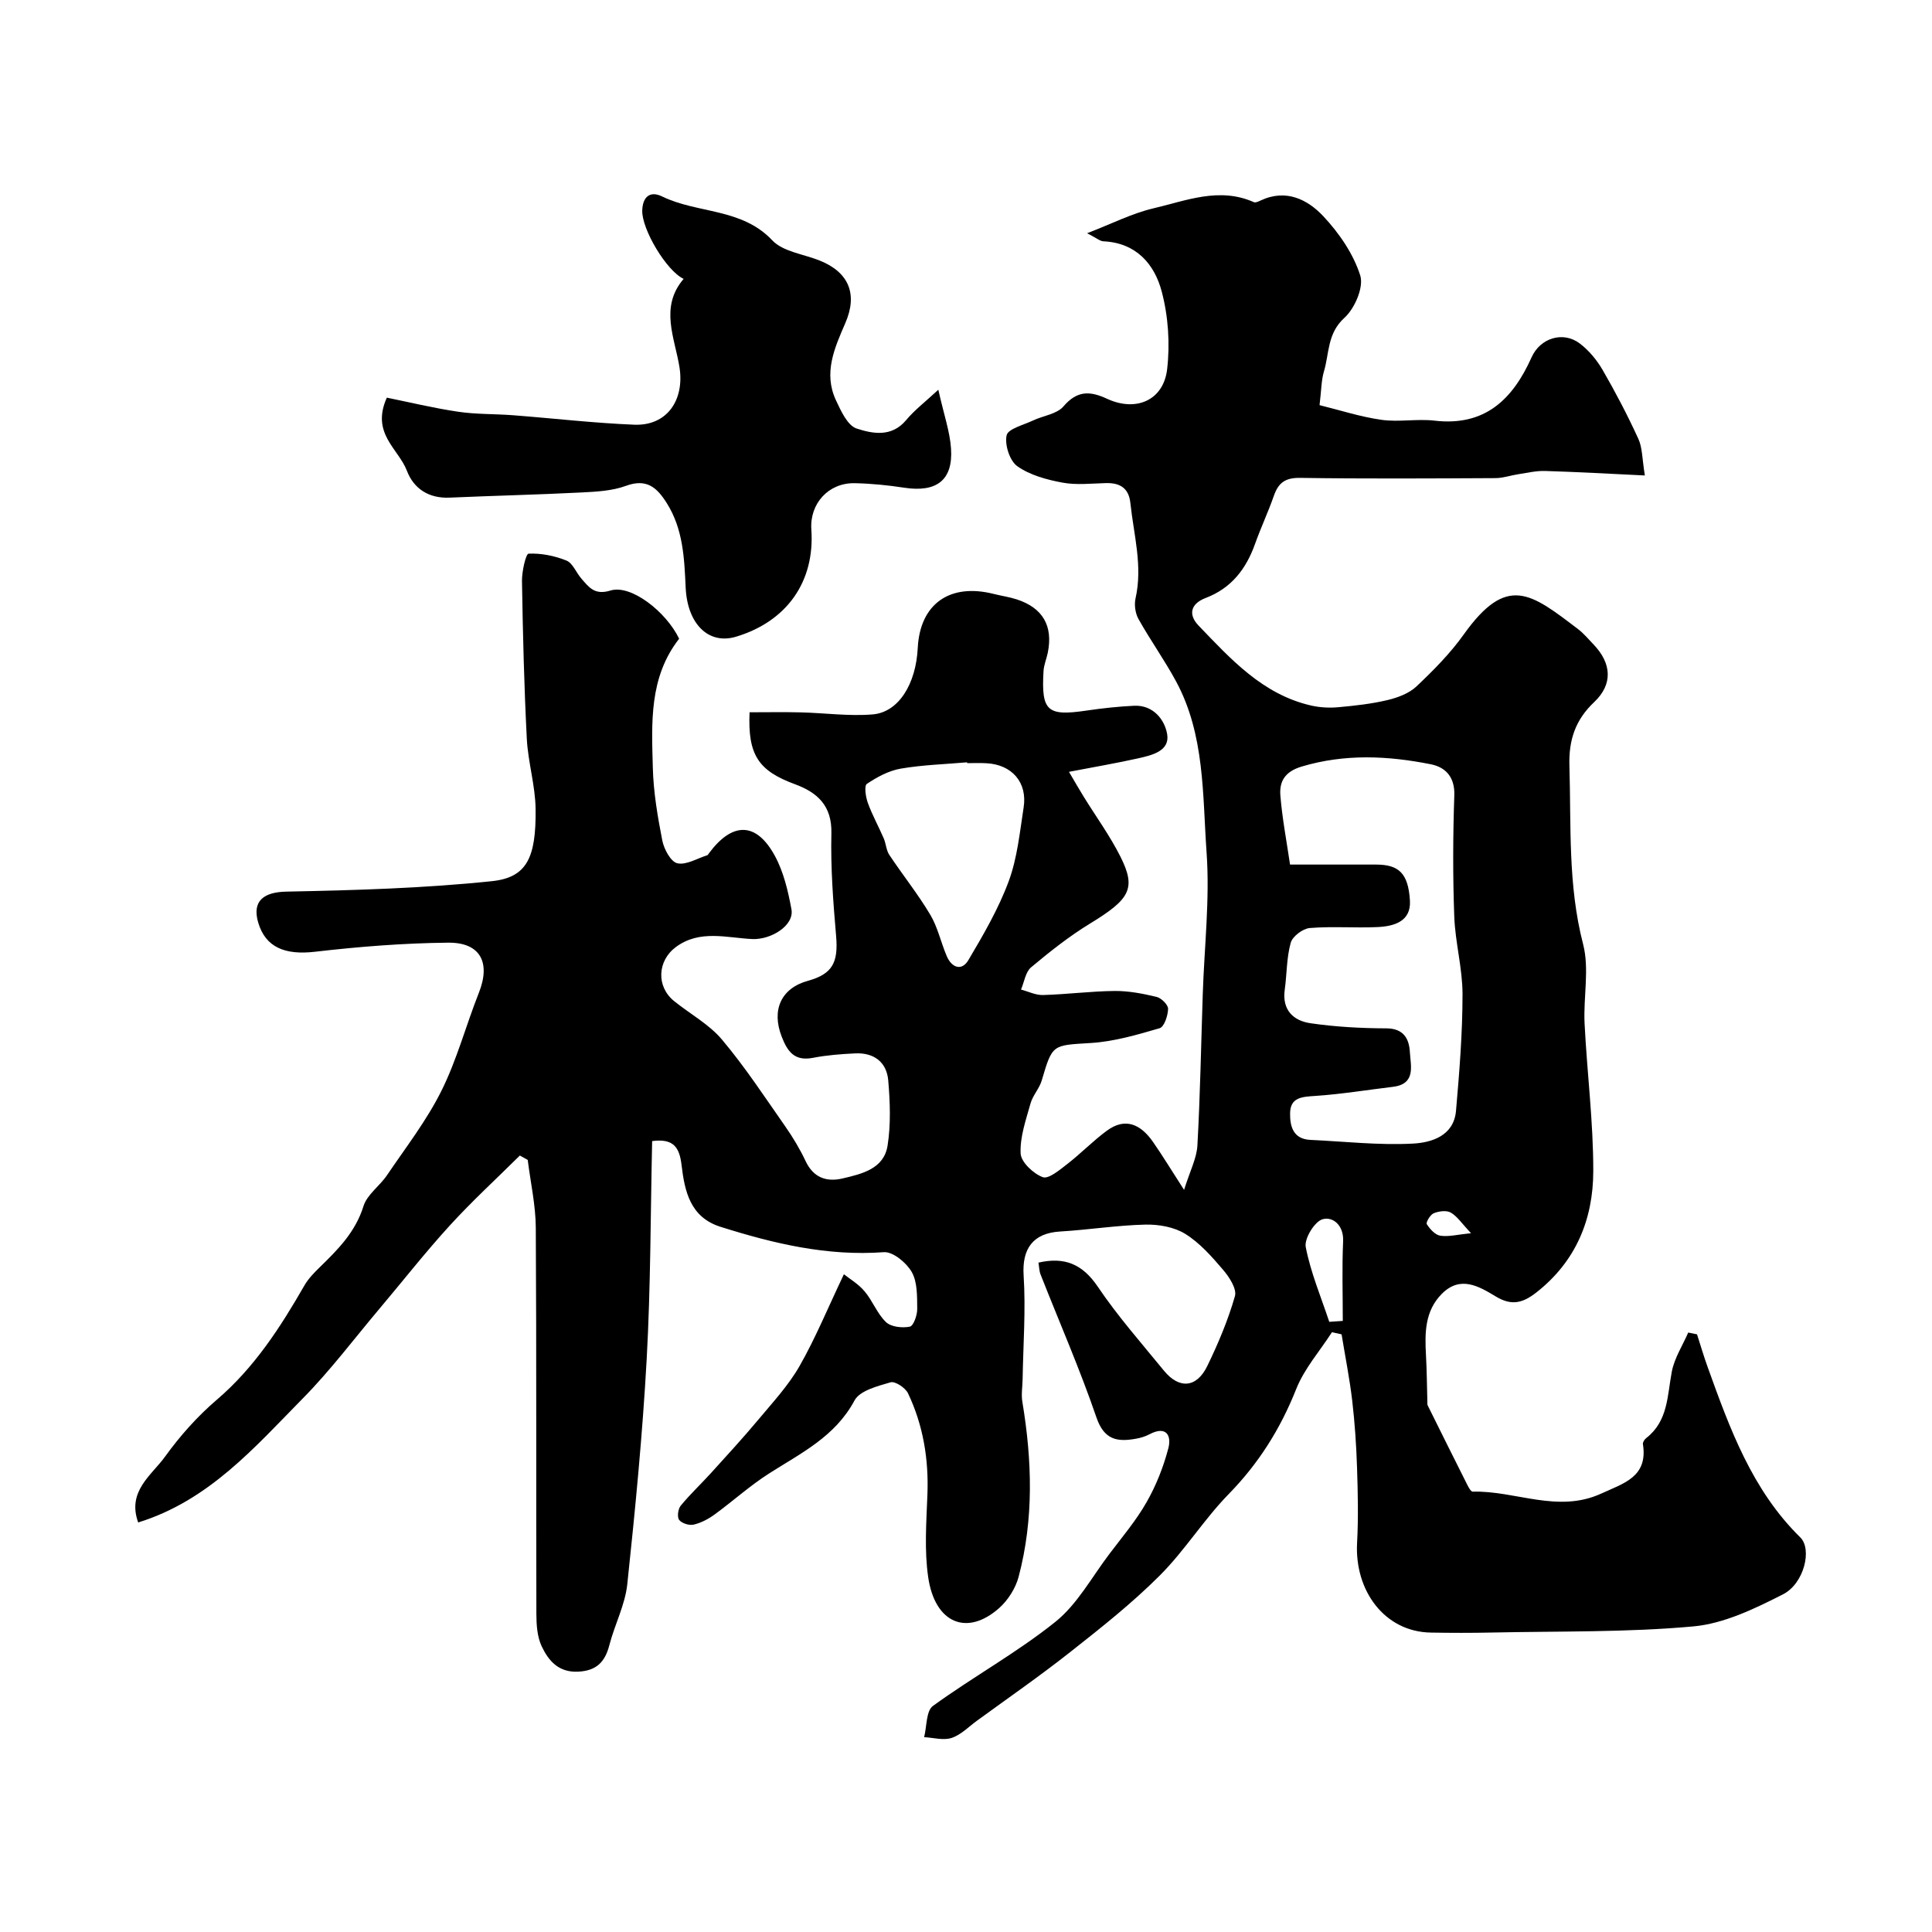
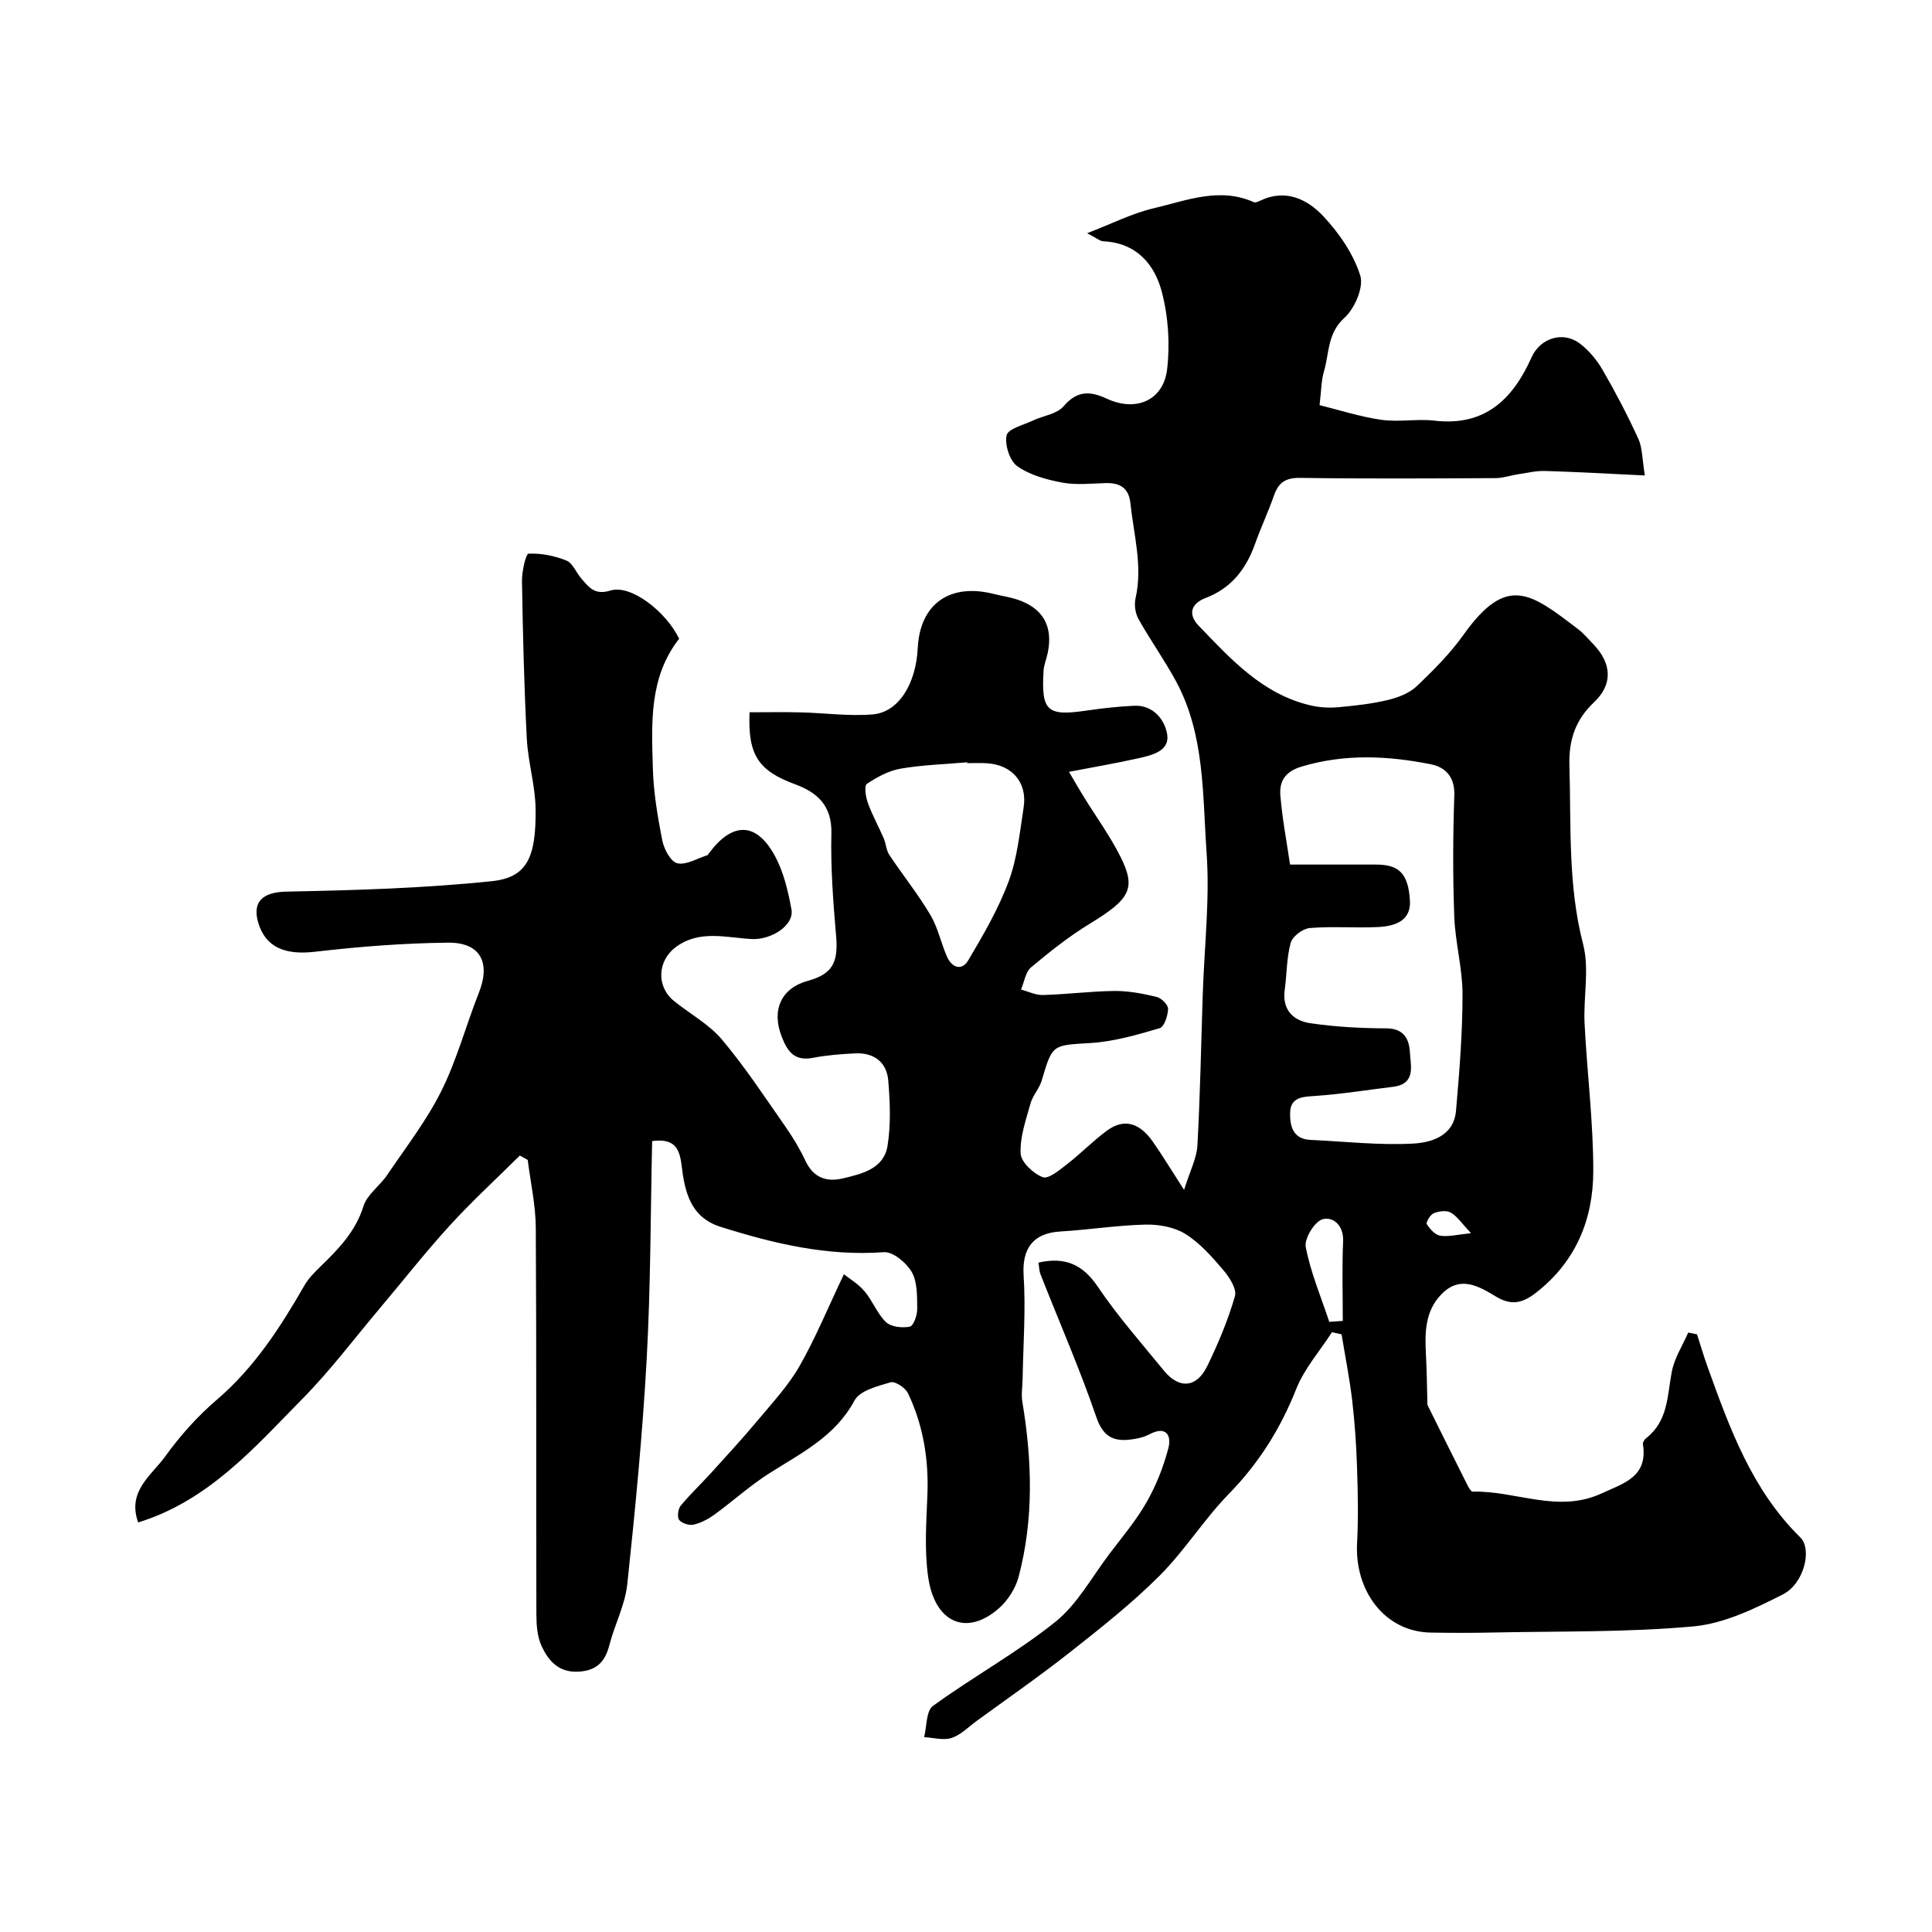
<svg xmlns="http://www.w3.org/2000/svg" enable-background="new 0 0 400 400" viewBox="0 0 400 400">
  <path d="m215 261.41c5.41-1.23 9.11.29 12.28 4.98 4.11 6.1 9.03 11.67 13.7 17.39 3.16 3.86 6.77 3.58 8.98-.97 2.26-4.66 4.3-9.5 5.72-14.46.43-1.49-1.18-3.97-2.47-5.47-2.33-2.73-4.82-5.56-7.82-7.42-2.29-1.42-5.48-1.98-8.24-1.92-5.89.14-11.76 1.08-17.65 1.43-5.65.33-7.92 3.58-7.57 9.08.46 7.14-.09 14.35-.21 21.53-.03 1.56-.31 3.16-.05 4.67 2.02 12.14 2.39 24.25-.78 36.23-.63 2.36-2.19 4.82-4.02 6.45-6.66 5.91-13.31 3.16-14.7-6.4-.81-5.58-.38-11.37-.16-17.05.29-7.36-.87-14.4-4.02-21.02-.54-1.13-2.66-2.54-3.6-2.27-2.69.79-6.37 1.71-7.47 3.76-4.01 7.48-11.04 10.88-17.65 15.09-3.98 2.53-7.52 5.75-11.35 8.54-1.28.93-2.8 1.73-4.32 2.08-.92.21-2.44-.27-2.99-.98-.45-.59-.23-2.27.32-2.94 1.95-2.37 4.21-4.49 6.28-6.77 3.3-3.64 6.63-7.26 9.78-11.03 2.99-3.58 6.23-7.07 8.53-11.08 3.28-5.74 5.81-11.91 9.2-19.04 1.08.87 2.95 1.96 4.27 3.52 1.68 1.97 2.61 4.64 4.45 6.39 1.06 1.01 3.37 1.25 4.93.94.76-.15 1.55-2.39 1.53-3.67-.03-2.59.06-5.54-1.13-7.64-1.09-1.92-3.9-4.25-5.78-4.11-11.74.86-22.81-1.78-33.81-5.25-6.32-1.99-7.43-7.41-8.07-12.78-.44-3.73-1.7-5.55-6.09-4.97-.34 15.03-.3 30.1-1.13 45.12-.86 15.58-2.37 31.13-4.02 46.65-.46 4.27-2.61 8.33-3.7 12.56-.9 3.48-2.63 5.32-6.44 5.52-4.07.21-6.16-2.25-7.57-5.23-.94-1.97-1.1-4.45-1.11-6.7-.07-26.66.04-53.33-.12-79.99-.03-4.68-1.09-9.36-1.67-14.03-.54-.3-1.08-.61-1.63-.91-4.85 4.81-9.89 9.43-14.49 14.47-5.09 5.57-9.75 11.53-14.62 17.3-5.23 6.2-10.13 12.74-15.81 18.5-9.98 10.13-19.43 21.15-34.1 25.7-2.35-6.49 2.8-9.78 5.6-13.68 3.07-4.26 6.67-8.3 10.66-11.71 7.78-6.65 13.15-14.97 18.15-23.67.8-1.4 1.99-2.62 3.16-3.76 3.78-3.68 7.41-7.31 9.07-12.66.75-2.41 3.36-4.18 4.87-6.41 3.88-5.73 8.18-11.28 11.25-17.43 3.23-6.47 5.1-13.6 7.78-20.36 2.46-6.2.35-10.42-6.35-10.36-9.2.09-18.43.82-27.58 1.88-6.19.72-10.24-.89-11.76-6.04-1.32-4.48 1.15-6.32 5.84-6.41 14.19-.28 28.42-.69 42.52-2.16 7.25-.76 9.19-4.82 9.07-14.95-.06-4.86-1.57-9.68-1.82-14.55-.56-10.87-.82-21.77-1-32.65-.03-1.97.8-5.64 1.37-5.66 2.6-.12 5.39.44 7.84 1.43 1.31.53 2 2.49 3.08 3.72 1.57 1.8 2.74 3.5 6.04 2.48 4.22-1.3 11.49 4.35 14.21 9.98-6.28 8.04-5.69 17.49-5.45 26.72.13 5.04.99 10.09 1.96 15.05.35 1.79 1.75 4.41 3.11 4.72 1.84.42 4.11-1.01 6.2-1.66.13-.04.23-.24.32-.37 4.87-6.58 9.82-6.58 13.67.48 1.82 3.34 2.74 7.29 3.44 11.08.62 3.35-4.22 6.34-8.13 6.16-5.29-.25-10.84-2-15.78 1.64-3.86 2.85-4.11 8.18-.4 11.19 3.31 2.68 7.25 4.8 9.93 7.99 4.77 5.66 8.86 11.91 13.12 18 1.58 2.26 3.02 4.67 4.2 7.17 1.62 3.43 4.34 4.36 7.67 3.57 4-.94 8.53-1.99 9.29-6.78.7-4.41.52-9.03.14-13.51-.32-3.77-2.94-5.77-6.8-5.6-2.93.14-5.89.36-8.77.92-3.81.74-5.27-1.24-6.49-4.39-2.14-5.5-.15-10.02 5.45-11.56 5.05-1.4 6.29-3.78 5.82-9.24-.61-7.07-1.15-14.2-.98-21.28.14-5.74-2.91-8.47-7.53-10.17-7.58-2.79-9.8-6.06-9.41-14.9 3.52 0 7.07-.07 10.62.02 4.96.12 9.96.83 14.87.42 5.36-.44 8.96-6.29 9.33-13.75.46-9.12 6.62-13.5 15.74-11.19 1.57.4 3.2.62 4.74 1.12 5.42 1.76 7.57 5.5 6.44 11.06-.26 1.27-.81 2.52-.88 3.8-.48 8.32.76 9.37 8.95 8.16 3.24-.48 6.51-.83 9.78-.99 4.03-.2 6.38 2.95 6.87 5.89.59 3.52-3.22 4.37-6.07 5.01-4.4.98-8.85 1.74-14.26 2.78 1.31 2.23 2.14 3.68 3.02 5.1 2.56 4.16 5.47 8.14 7.65 12.49 3.3 6.59 1.94 8.79-6.32 13.83-4.31 2.63-8.32 5.81-12.2 9.06-1.16.98-1.41 3.04-2.08 4.6 1.52.4 3.06 1.18 4.57 1.13 4.94-.14 9.86-.79 14.8-.84 2.91-.03 5.87.55 8.71 1.23.99.24 2.4 1.65 2.37 2.48-.04 1.4-.8 3.72-1.75 4-4.65 1.36-9.42 2.76-14.22 3.06-7.99.5-7.96.17-10.19 7.76-.49 1.67-1.85 3.08-2.32 4.75-.95 3.41-2.21 6.94-2.05 10.36.08 1.79 2.63 4.18 4.58 4.91 1.2.45 3.53-1.52 5.1-2.74 2.82-2.18 5.33-4.8 8.2-6.9 3.88-2.84 7.04-1.2 9.49 2.29 1.95 2.79 3.71 5.71 6.47 9.98 1.22-3.91 2.61-6.52 2.76-9.2.58-10.44.76-20.9 1.11-31.36.32-9.77 1.48-19.59.79-29.29-.85-11.96-.34-24.38-6.33-35.45-2.38-4.4-5.31-8.5-7.76-12.87-.67-1.19-.92-2.96-.62-4.29 1.52-6.72-.38-13.19-1.07-19.76-.33-3.1-2.17-4.19-5.09-4.11-3 .08-6.08.44-8.98-.1-3.24-.6-6.71-1.54-9.33-3.39-1.58-1.11-2.65-4.44-2.22-6.4.3-1.36 3.5-2.14 5.46-3.07 2.11-1 4.93-1.32 6.3-2.91 2.82-3.3 5.45-3.25 9.03-1.59 6.02 2.79 11.69.31 12.44-6.1.62-5.28.24-10.97-1.12-16.11-1.5-5.68-5.3-10.08-12.07-10.39-.72-.03-1.4-.67-3.38-1.67 5.22-2.01 9.32-4.12 13.67-5.14 6.82-1.59 13.69-4.49 20.87-1.29.34.15.94-.14 1.37-.34 5.23-2.48 9.72-.25 13.01 3.26 3.26 3.48 6.21 7.77 7.63 12.24.77 2.42-1.13 6.84-3.26 8.77-3.59 3.24-3.13 7.37-4.26 11.14-.54 1.82-.52 3.8-.9 6.95 4.16 1.02 8.43 2.42 12.82 3.04 3.59.51 7.36-.25 10.98.17 10.46 1.22 16.21-4.43 20.1-13.12 1.78-3.98 6.5-5.48 9.97-2.86 1.89 1.43 3.54 3.42 4.74 5.49 2.68 4.63 5.17 9.4 7.4 14.27.84 1.84.77 4.1 1.34 7.57-7.31-.35-13.97-.73-20.65-.93-1.84-.06-3.7.39-5.54.67-1.59.24-3.16.8-4.74.81-13.5.07-27 .15-40.49-.05-3.03-.04-4.45 1.02-5.38 3.68-1.18 3.38-2.71 6.63-3.91 10-1.85 5.19-4.91 9.16-10.21 11.18-3.15 1.2-3.66 3.46-1.47 5.73 6.71 6.98 13.29 14.26 23.32 16.55 1.81.41 3.77.51 5.62.34 3.41-.31 6.86-.69 10.18-1.48 2.12-.51 4.46-1.38 5.99-2.83 3.52-3.33 6.99-6.83 9.79-10.76 8.97-12.57 13.9-8.52 23.66-1.1 1.18.9 2.15 2.08 3.19 3.16 3.79 3.95 4.04 8.27.15 11.95-3.9 3.68-5.29 7.85-5.13 13.19.37 12.35-.34 24.68 2.83 36.91 1.34 5.16.04 10.95.31 16.44.51 10.21 1.82 20.4 1.8 30.6-.02 9.92-3.58 18.68-11.81 25.11-2.83 2.21-5.13 2.76-8.36.82-3.47-2.09-7.34-4.44-11.2-.54-3.51 3.55-3.52 8.06-3.27 12.63.18 3.21.2 6.43.29 9.65.01.27-.04.58.07.81 2.72 5.49 5.45 10.97 8.2 16.44.27.54.75 1.42 1.12 1.41 8.87-.24 17.6 4.54 26.63.39 4.66-2.14 9.68-3.45 8.61-10.23-.06-.38.32-.97.67-1.24 4.57-3.54 4.36-8.8 5.31-13.77.54-2.81 2.23-5.4 3.4-8.09.61.12 1.21.25 1.82.37.73 2.27 1.4 4.56 2.21 6.8 4.58 12.73 9.18 25.43 19.18 35.25 2.47 2.43.8 9.54-3.59 11.78-5.84 2.97-12.2 6.06-18.56 6.64-13.84 1.26-27.83.97-41.75 1.27-4.19.09-8.38.08-12.57.01-9.62-.14-15.84-8.69-15.3-18.58.28-5.18.16-10.39-.01-15.58-.15-4.61-.46-9.22-.99-13.79-.54-4.62-1.46-9.2-2.21-13.8-.66-.15-1.33-.29-1.99-.44-2.52 3.91-5.73 7.54-7.41 11.78-3.27 8.23-7.76 15.38-13.97 21.73-5.14 5.26-9.1 11.7-14.3 16.89-5.72 5.72-12.13 10.79-18.5 15.81-6.28 4.96-12.87 9.52-19.34 14.24-1.71 1.25-3.31 2.92-5.23 3.55-1.7.56-3.78-.06-5.69-.16.57-2.21.4-5.44 1.83-6.47 8.29-6.02 17.37-11.01 25.34-17.4 4.56-3.66 7.56-9.29 11.2-14.08 2.66-3.51 5.54-6.92 7.7-10.72 1.97-3.45 3.48-7.28 4.49-11.13.7-2.66-.43-4.73-3.88-2.92-.85.45-1.81.75-2.76.92-3.89.71-6.64.31-8.25-4.41-3.42-9.99-7.67-19.69-11.54-29.53-.31-.74-.3-1.59-.46-2.51zm52.09-82.41h17.79c4.74 0 6.68 1.8 7.03 7.44.27 4.34-3.28 5.34-6.71 5.5-4.67.22-9.38-.19-14.03.2-1.44.12-3.57 1.72-3.94 3.05-.87 3.11-.79 6.48-1.24 9.73-.58 4.19 1.79 6.42 5.34 6.93 5.19.76 10.47 1.04 15.72 1.06 3.63.02 4.7 2.24 4.85 4.93.16 2.84 1.31 6.6-3.54 7.18-5.35.64-10.68 1.52-16.05 1.88-2.7.18-5.16.26-5.21 3.57-.04 2.69.61 5.36 4.19 5.53 7.08.33 14.18 1.14 21.22.77 3.85-.2 8.48-1.58 8.94-6.78.7-8.03 1.35-16.09 1.35-24.14 0-5.36-1.51-10.7-1.71-16.08-.31-8.36-.28-16.75.01-25.11.13-3.82-1.85-5.82-4.84-6.42-8.91-1.78-17.82-2.21-26.77.47-3.47 1.04-4.65 3.08-4.4 6.03.38 4.68 1.27 9.31 2 14.26zm-66.85-21c-.01-.06-.01-.11-.02-.17-4.59.4-9.22.53-13.75 1.31-2.47.43-4.9 1.74-7 3.16-.58.39-.24 2.71.21 3.94.91 2.51 2.23 4.88 3.29 7.34.47 1.1.51 2.44 1.15 3.41 2.77 4.17 5.93 8.1 8.48 12.39 1.56 2.61 2.2 5.75 3.42 8.59 1.03 2.4 3.1 3.14 4.48.8 3.11-5.25 6.23-10.62 8.34-16.31 1.78-4.81 2.29-10.13 3.09-15.27.82-5.2-2.42-8.9-7.71-9.17-1.31-.08-2.65-.02-3.98-.02zm74.97 115.67c.93-.06 1.87-.12 2.8-.19 0-5.5-.18-11 .07-16.48.15-3.33-2.12-5.17-4.25-4.57-1.66.47-3.83 4.03-3.49 5.76 1.02 5.27 3.16 10.33 4.87 15.48zm29.35-18.35c-1.9-2.01-2.85-3.49-4.2-4.27-.88-.51-2.47-.29-3.52.14-.72.29-1.66 1.9-1.44 2.25.64 1.02 1.74 2.24 2.8 2.4 1.76.26 3.63-.25 6.36-.52z" fill="#000001" />
-   <path d="m194.27 80.69c1.17 5.23 2.4 8.68 2.63 12.19.44 6.53-2.99 9.11-9.65 8.1-3.4-.52-6.85-.87-10.29-.94-5.43-.11-9.35 4.23-8.98 9.6.75 10.75-5.05 19.01-15.58 22.18-5.72 1.72-10.09-2.64-10.44-10.16-.28-6.04-.51-12.1-3.91-17.49-2.05-3.26-4.18-5.15-8.46-3.58-2.86 1.05-6.11 1.21-9.21 1.37-9.09.46-18.2.67-27.29 1.07-4.3.19-7.42-1.83-8.85-5.57-1.74-4.57-7.49-7.72-4.15-15.13 4.46.9 9.56 2.14 14.73 2.91 3.75.56 7.59.44 11.39.73 8.36.64 16.71 1.62 25.09 1.96 6.84.28 10.42-5.15 9.39-11.82-.94-6.06-4.2-12.5.85-18.37-3.59-1.69-8.69-10.31-8.57-14.16.09-2.94 1.7-4.08 4.08-2.92 7.36 3.6 16.49 2.36 22.84 9.1 2.23 2.36 6.46 2.84 9.78 4.17 6.05 2.41 7.96 6.92 5.35 12.95-2.24 5.16-4.58 10.34-1.95 15.98 1.03 2.21 2.4 5.24 4.28 5.86 3.28 1.07 7.23 1.86 10.23-1.71 1.75-2.1 3.97-3.8 6.69-6.32z" fill="#000001" />
</svg>